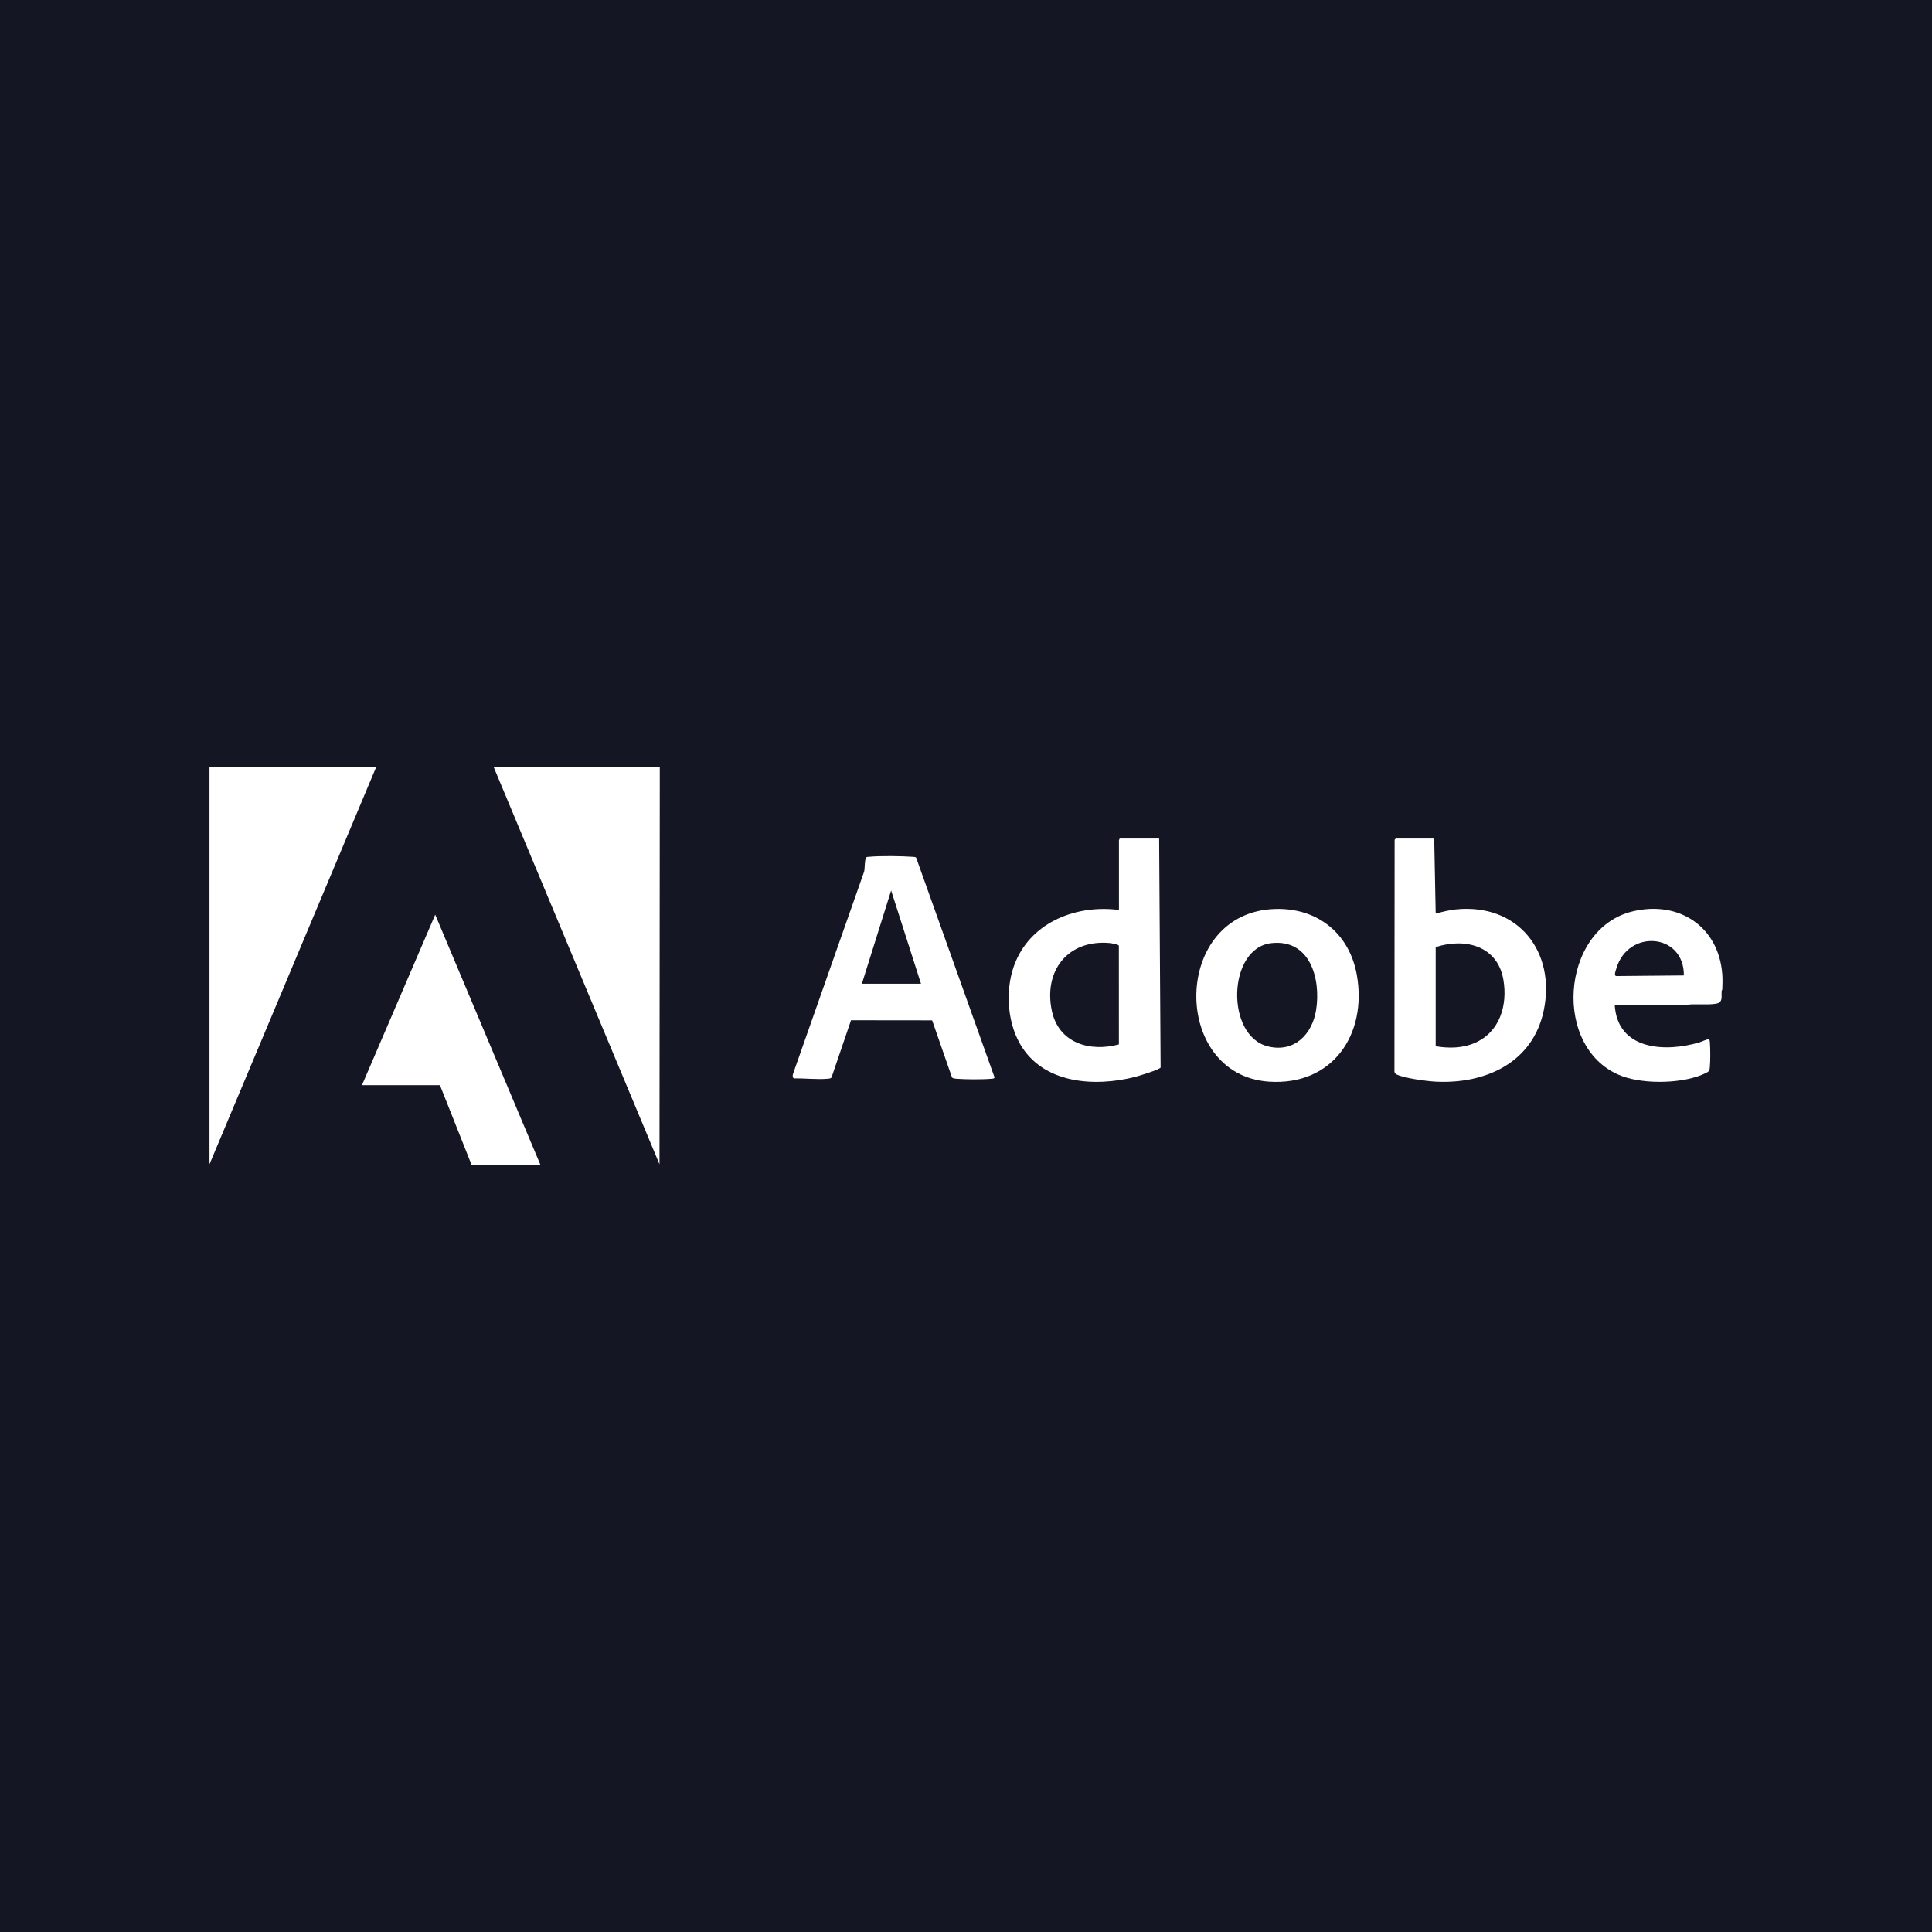
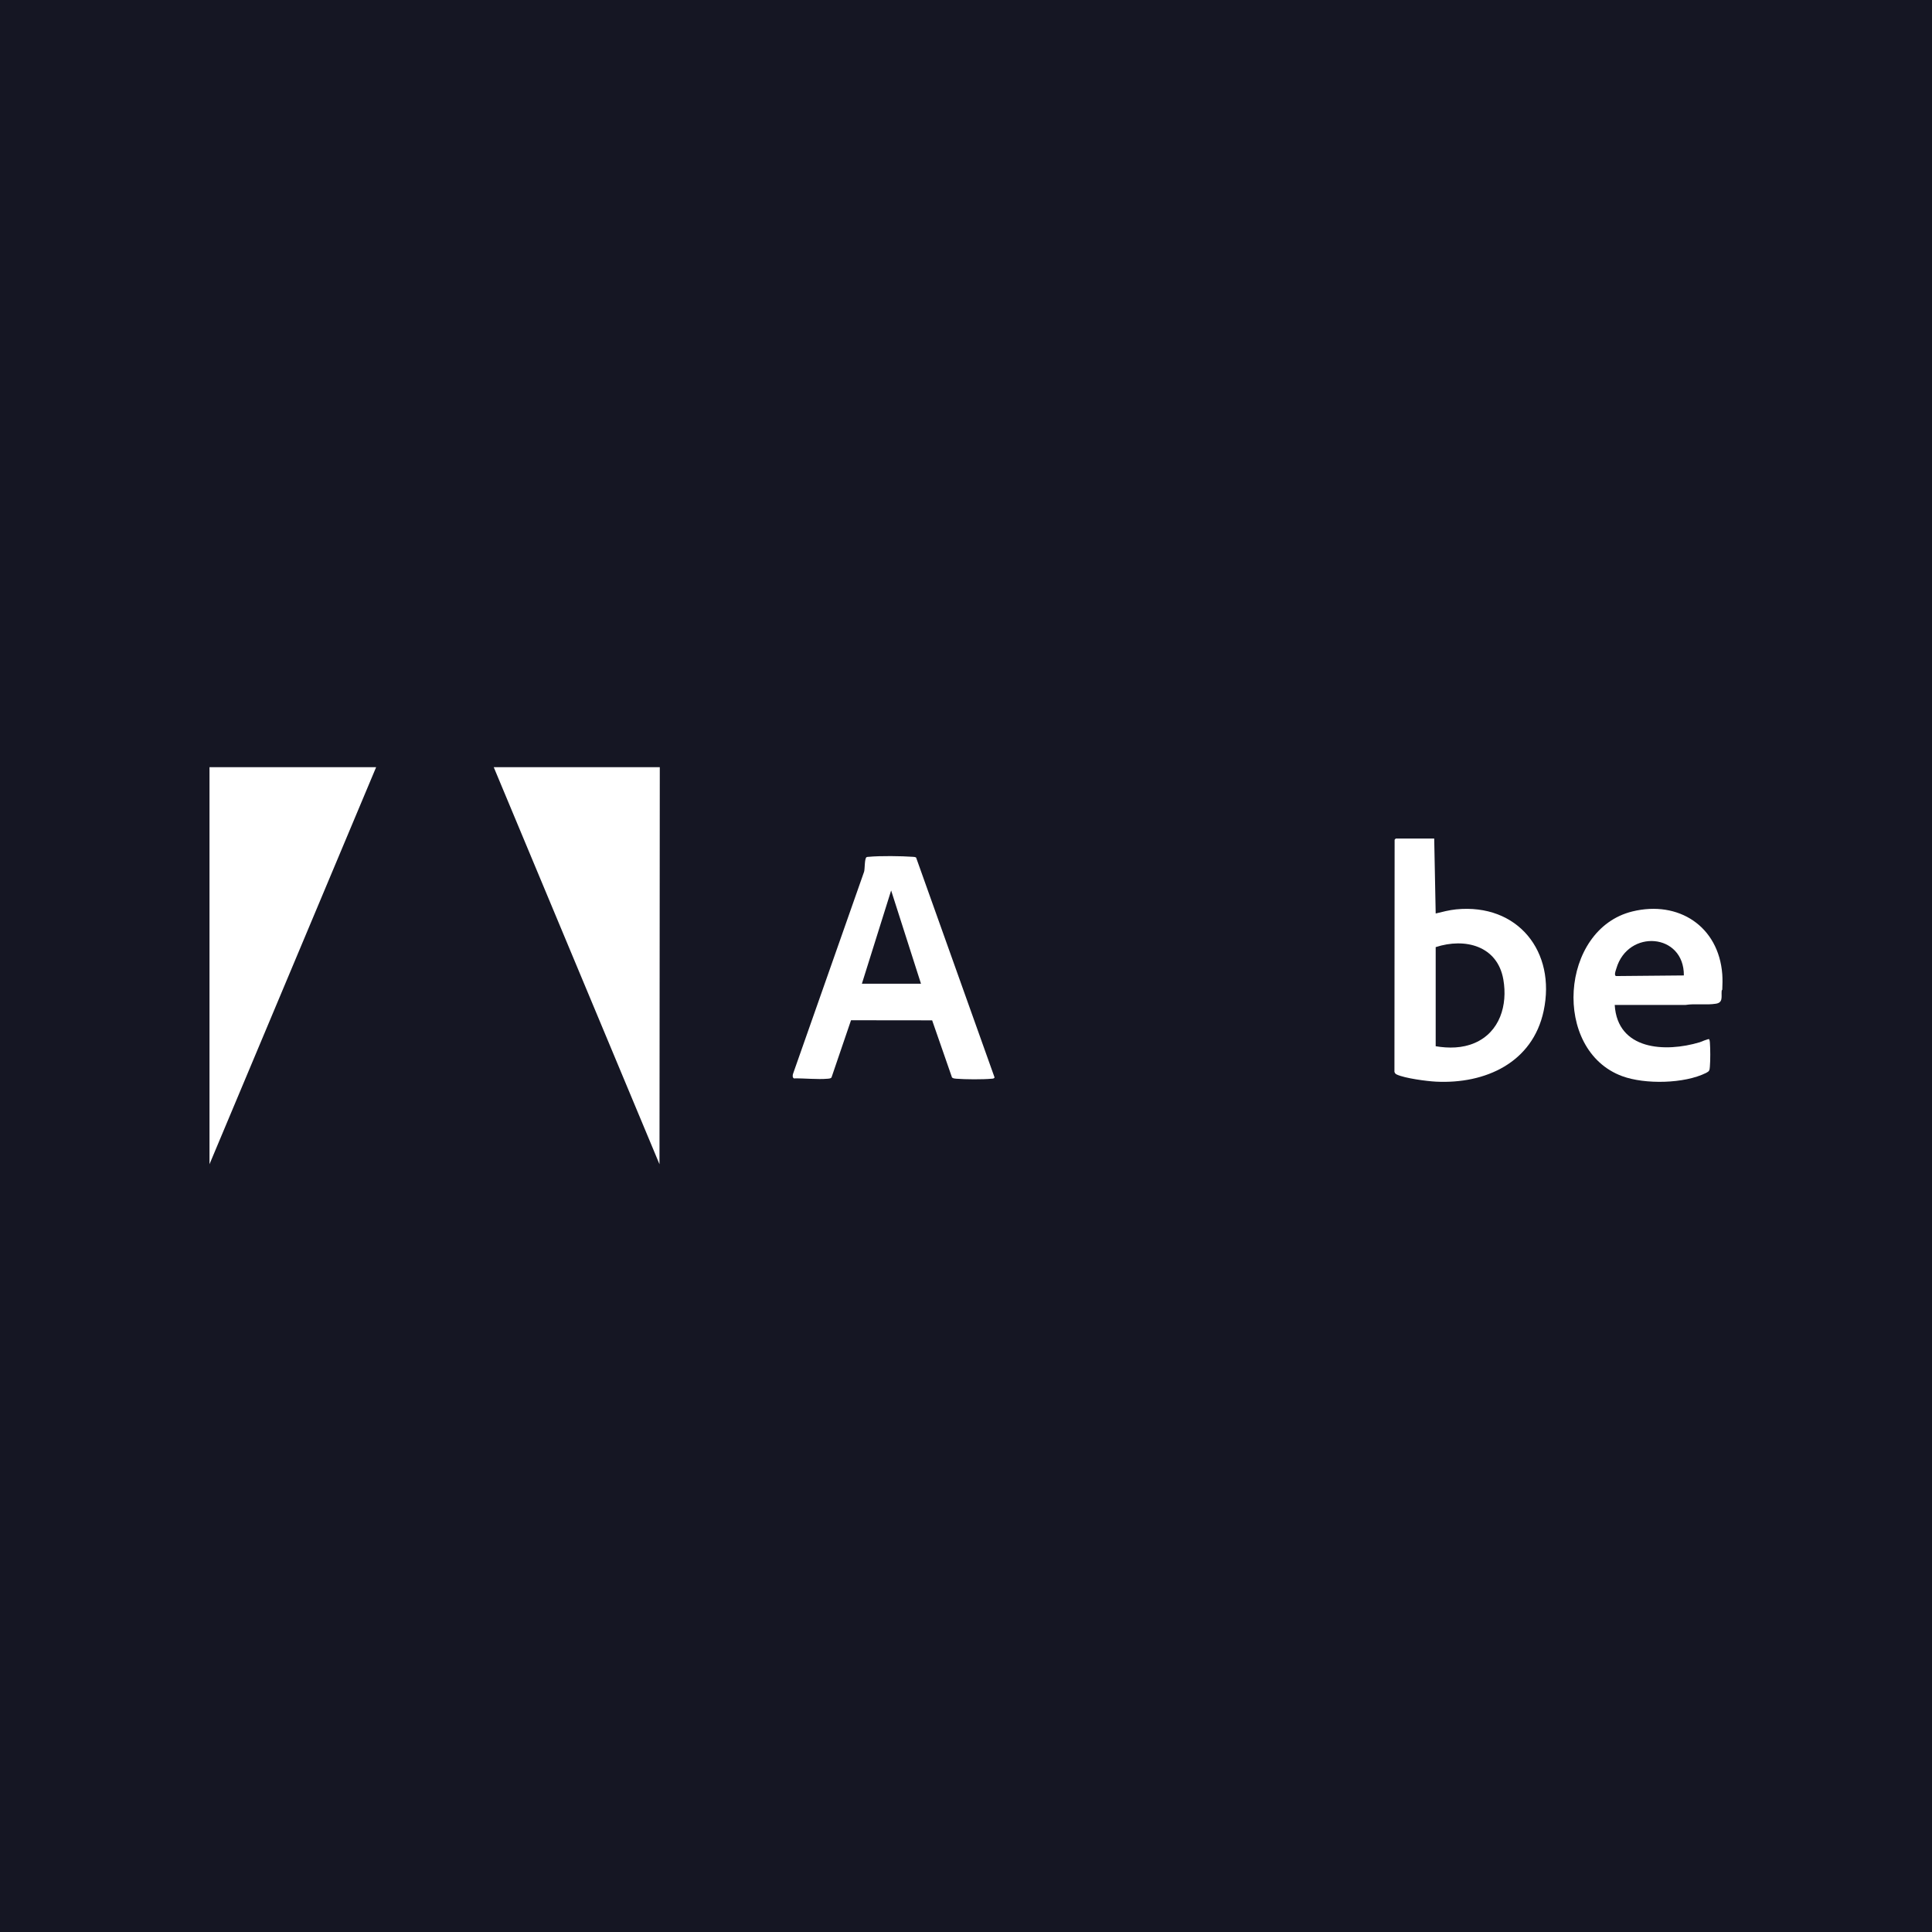
<svg xmlns="http://www.w3.org/2000/svg" width="166" height="166" viewBox="0 0 166 166" fill="none">
  <rect width="166" height="166" fill="#151623" />
-   <path d="M32.318 65.917L18 100.032V65.917H32.318Z" fill="white" />
+   <path d="M32.318 65.917L18 100.032V65.917Z" fill="white" />
  <path d="M56.69 65.917L56.664 100.033L42.422 65.917H56.69Z" fill="white" />
  <path d="M147.98 83.71C148.009 84.094 148.002 84.64 147.98 85.028C147.98 85.035 147.932 85.085 147.927 85.15C147.89 85.641 148.062 86.139 147.441 86.239C146.575 86.378 145.673 86.21 144.809 86.348L138.739 86.346C138.973 90.235 143.081 90.442 146.039 89.553C146.189 89.507 146.777 89.235 146.858 89.291C146.895 89.378 146.909 89.468 146.916 89.563C146.957 90.126 146.963 91.086 146.915 91.645C146.889 91.965 146.876 92.043 146.593 92.185C144.718 93.122 141.337 93.184 139.386 92.467C133.336 90.243 134.023 79.831 140.262 78.311C144.223 77.346 147.669 79.588 147.98 83.71ZM144.68 83.811C144.706 80.162 139.876 79.806 138.879 83.215C138.826 83.393 138.625 83.894 138.915 83.864L144.68 83.811Z" fill="white" />
  <path d="M123.229 72.051L123.356 78.488C123.933 78.349 124.514 78.194 125.108 78.134C130.419 77.606 133.716 81.771 132.632 86.862C131.685 91.302 127.629 93.151 123.379 92.937C122.581 92.897 120.727 92.651 120.027 92.331C119.91 92.277 119.846 92.217 119.812 92.088L119.828 72.153C119.839 72.129 119.92 72.05 119.929 72.05H123.229V72.051ZM123.356 89.894C124.477 90.082 125.647 90.07 126.705 89.614C128.872 88.68 129.551 86.356 129.17 84.165C128.666 81.263 125.878 80.555 123.356 81.378V89.894H123.356Z" fill="white" />
-   <path d="M99.594 72.051L99.721 91.719C99.633 91.9 97.877 92.437 97.574 92.516C94.063 93.423 89.588 93.134 87.621 89.656C86.481 87.638 86.362 84.754 87.263 82.627C88.734 79.155 92.556 77.721 96.141 78.184V72.177C96.141 72.16 96.208 72.1 96.192 72.05H99.594V72.051ZM96.136 89.737L96.134 81.258C96.094 81.138 95.446 81.035 95.303 81.024C91.73 80.732 89.646 83.433 90.377 86.854C90.969 89.627 93.625 90.406 96.136 89.737Z" fill="white" />
  <path d="M78.714 73.685L85.456 92.58C85.393 92.685 85.307 92.675 85.202 92.685C84.443 92.758 82.919 92.748 82.151 92.684C82.025 92.674 81.9 92.664 81.798 92.58L80.091 87.669L73.121 87.661L71.442 92.583C71.35 92.67 71.254 92.674 71.137 92.684C70.217 92.766 69.148 92.639 68.215 92.657C68.073 92.587 68.1 92.362 68.149 92.235L74.244 74.901C74.319 74.666 74.272 73.741 74.46 73.647C74.52 73.618 74.574 73.625 74.635 73.62C75.598 73.524 77.466 73.549 78.449 73.62C78.541 73.627 78.636 73.629 78.714 73.685ZM79.132 84.521L76.568 76.511L74.055 84.521H79.132Z" fill="white" />
-   <path d="M46.433 100.083H40.518L37.802 93.24H31.1L37.395 78.59L46.433 100.083Z" fill="white" />
-   <path d="M109.637 78.098C113.255 78.02 115.968 80.249 116.587 83.802C117.477 88.908 114.466 93.311 109.013 92.935C100.57 92.353 100.659 78.293 109.637 78.098ZM109.23 81.037C105.468 81.46 105.274 89 108.947 89.908C111.205 90.466 112.756 88.868 113.085 86.761C113.5 84.101 112.565 80.662 109.23 81.037Z" fill="white" />
</svg>